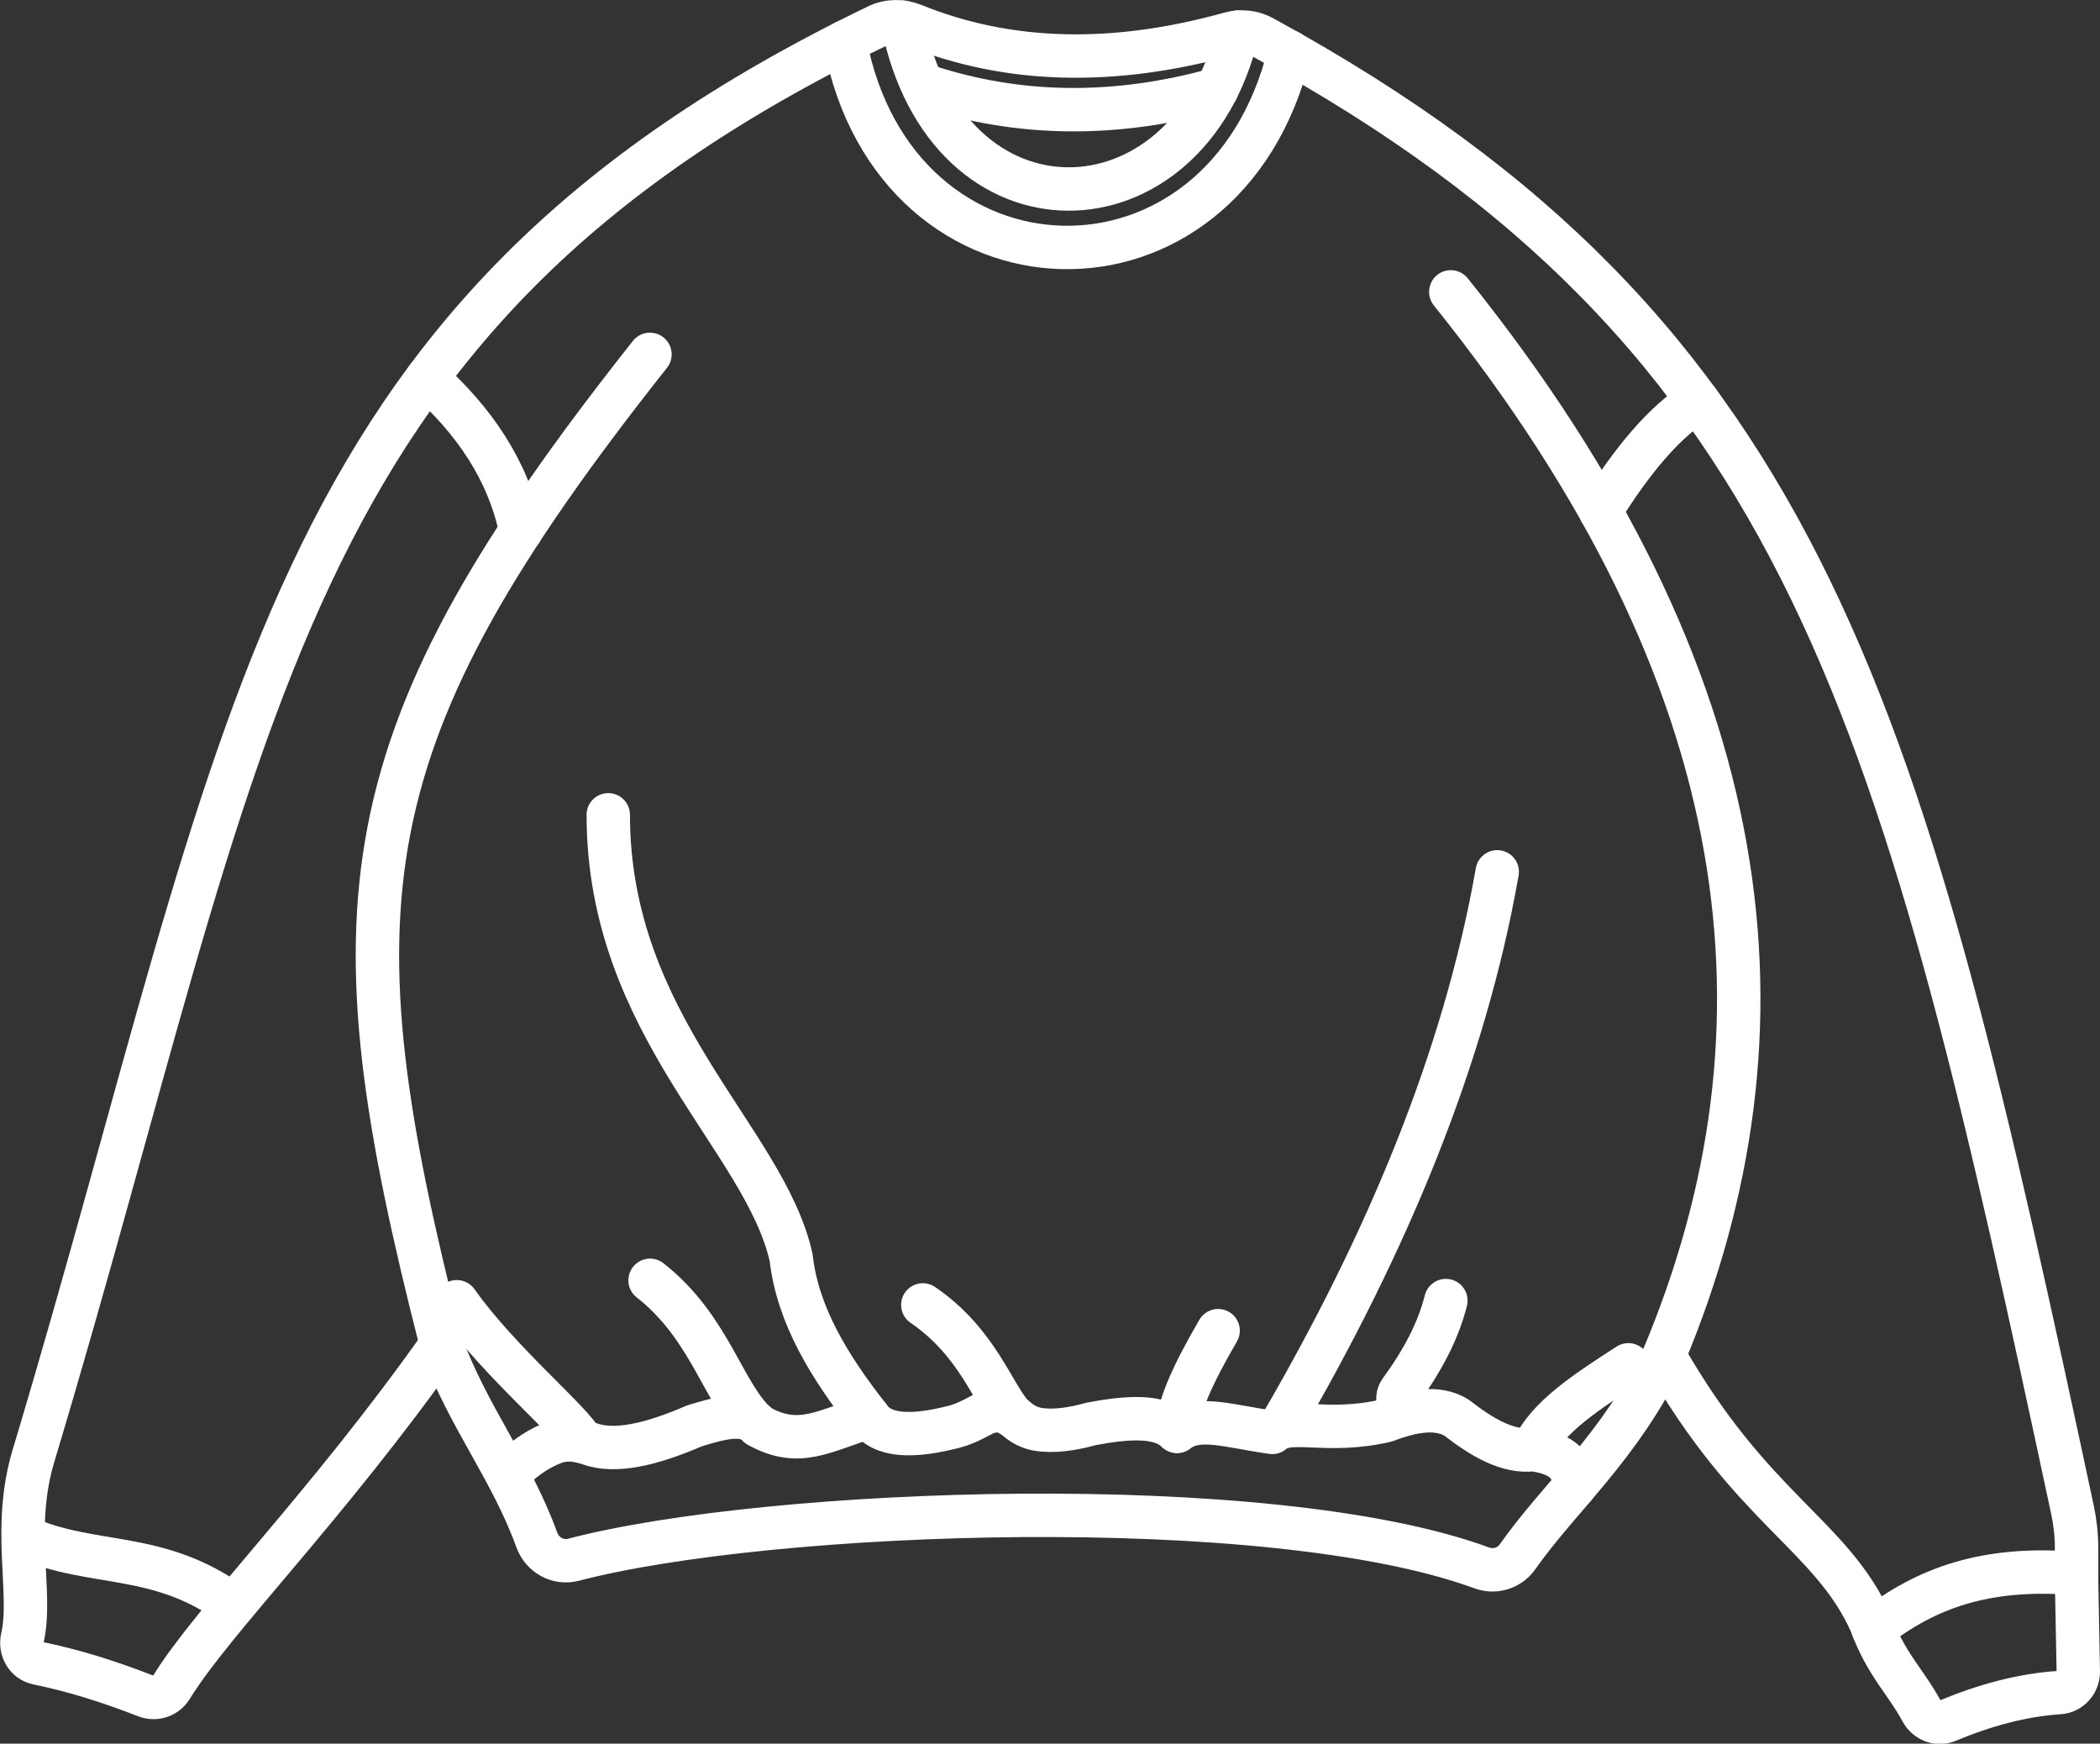
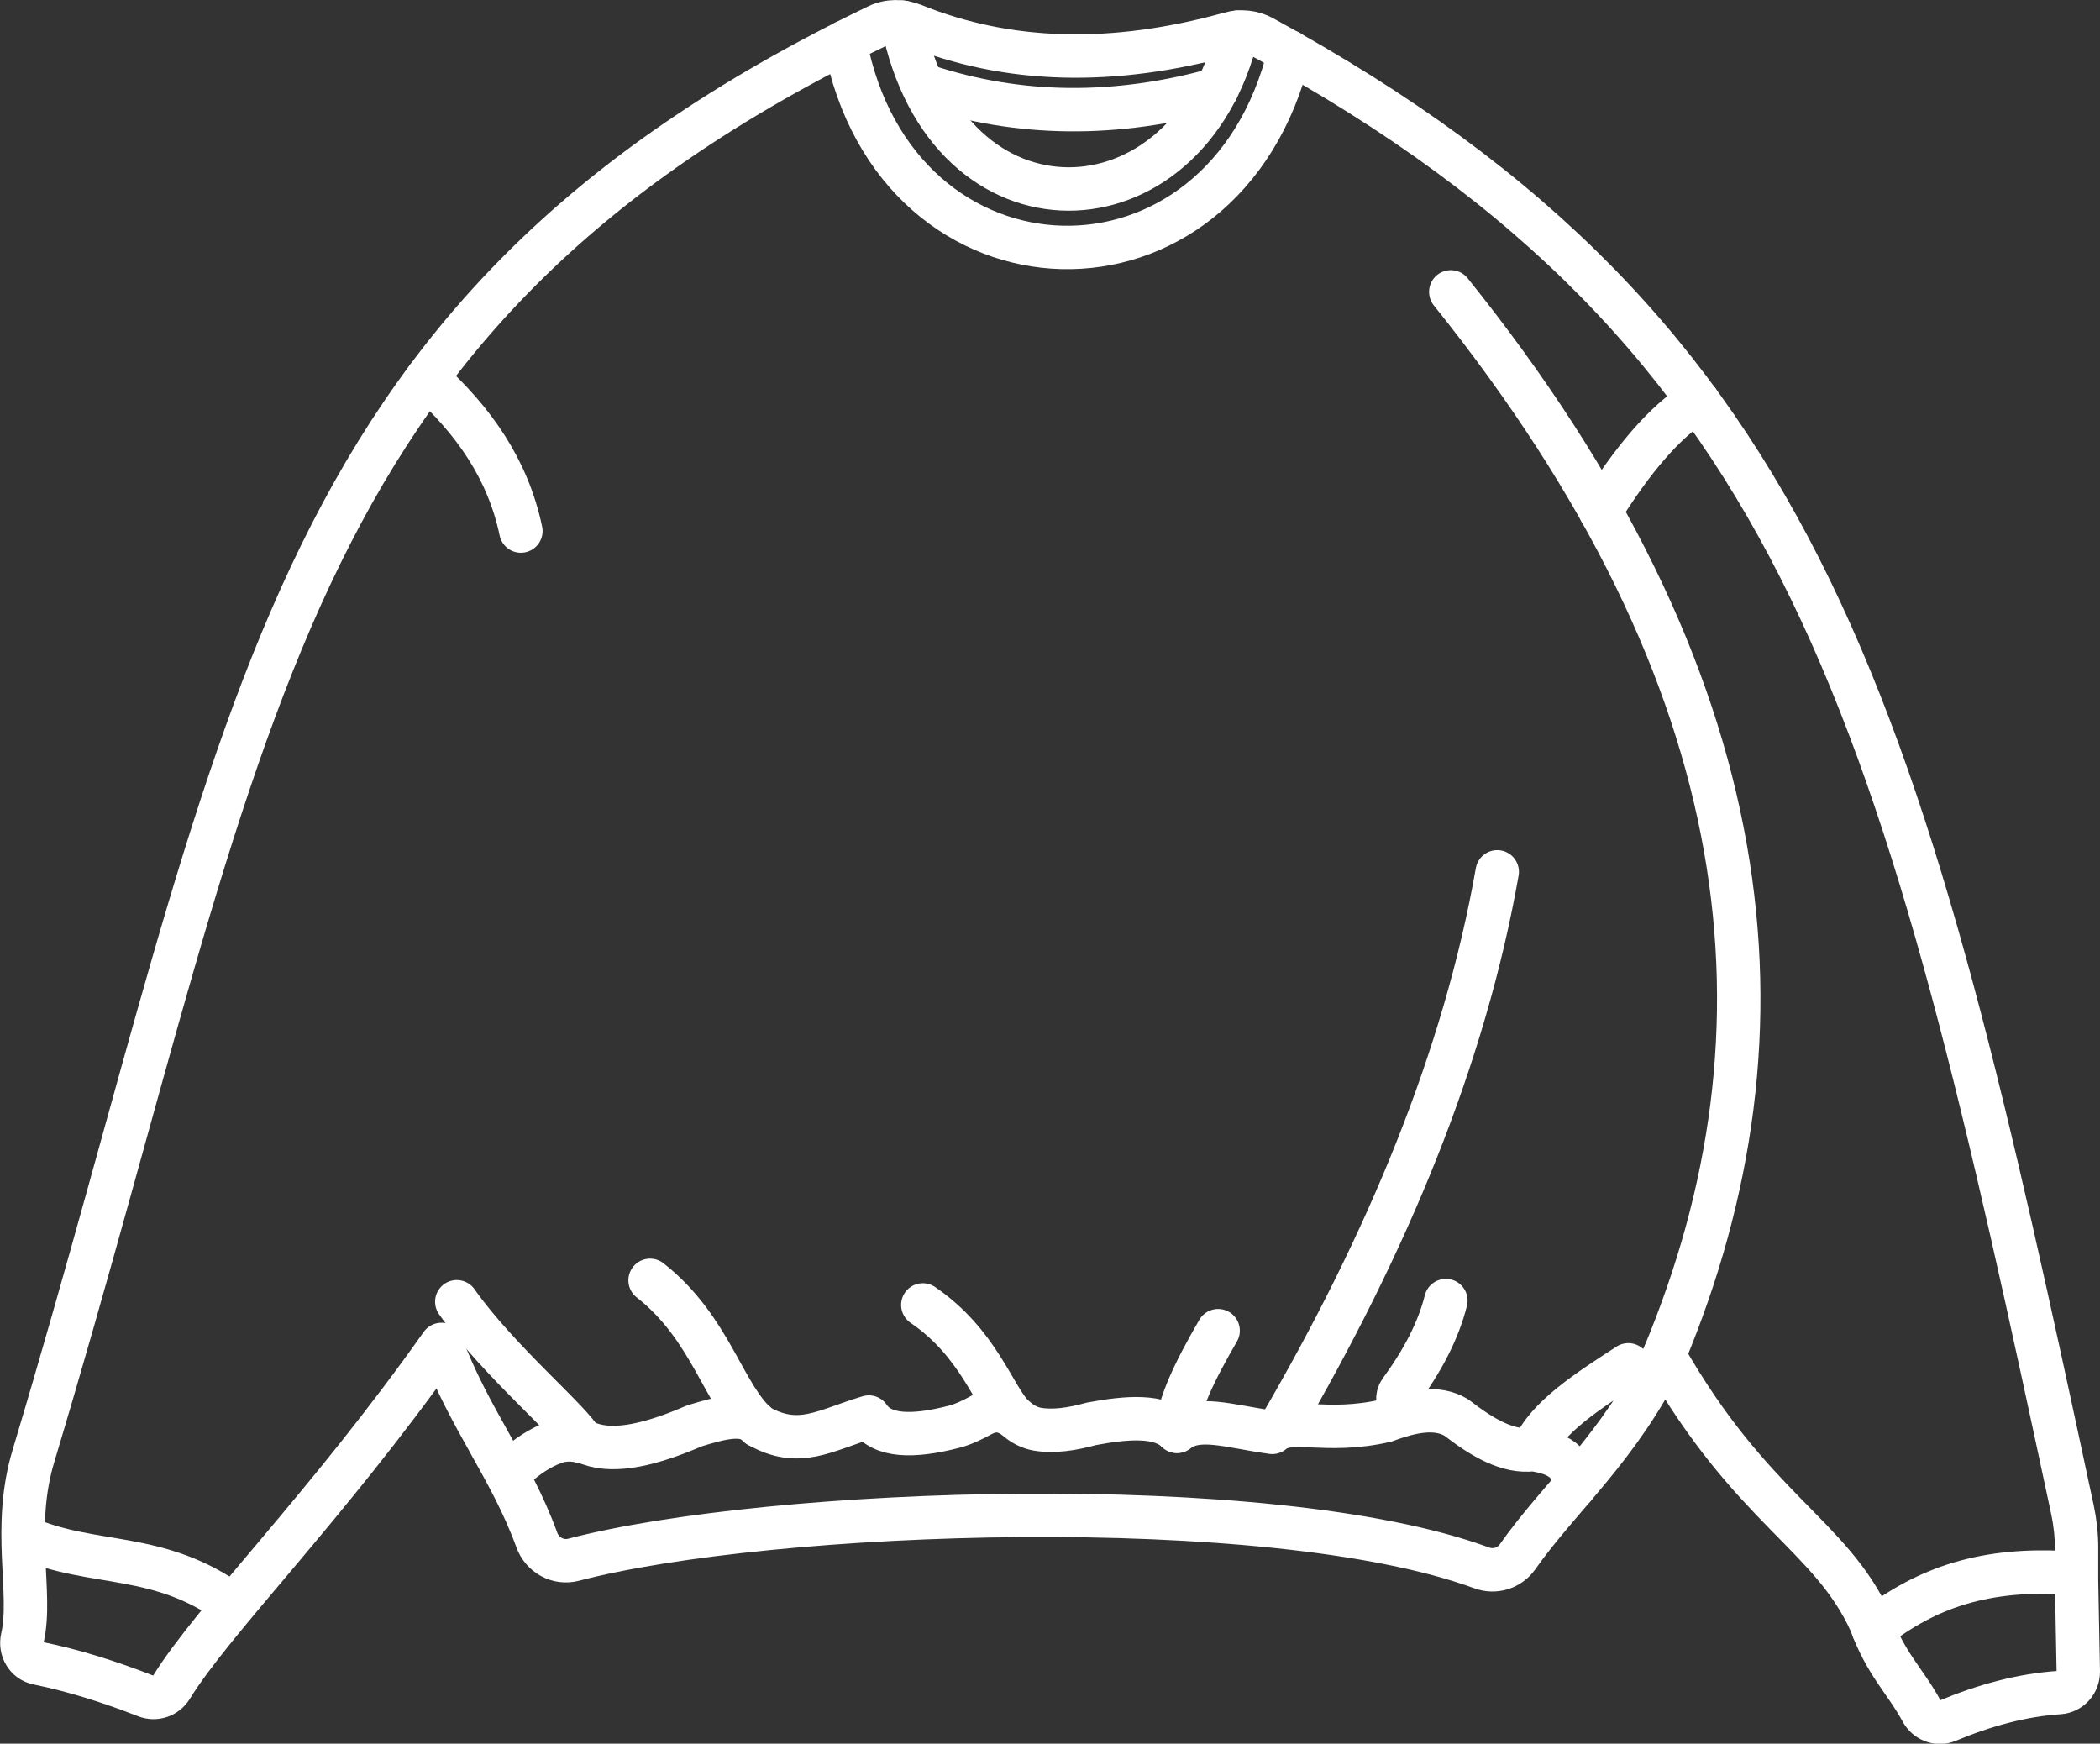
<svg xmlns="http://www.w3.org/2000/svg" viewBox="0 0 145.14 120.5">
  <rect x="0" y="0" width="145.14" height="120.5" fill="#333333" stroke="none" />
  <defs>
    <style>.d{fill:none;stroke:#fff;stroke-linecap:round;stroke-linejoin:round;stroke-width:3px;}</style>
  </defs>
  <g id="a" />
  <g id="b">
    <g id="c">
      <g>
        <path class="d" d="M63.14,1.74c6.49,2.63,13.77,2.83,21.83,.59,.77-.22,1.61-.14,2.31,.25,38.01,20.74,44.27,47.13,55.96,101.77,.18,.85,.28,1.73,.28,2.61v2.24l.12,6.32c.01,.75-.56,1.4-1.31,1.45-2.57,.17-5.15,.87-7.74,1.95-.67,.28-1.43-.03-1.77-.66-1.18-2.16-2.46-3.21-3.53-6.13-2.77-6.1-8.21-7.8-14.27-18.45-3.14,6.41-7.18,9.71-10.14,13.91-.56,.79-1.57,1.1-2.48,.76-14.62-5.37-49.19-4.11-62.76-.56-1.08,.28-2.16-.33-2.54-1.37-1.77-4.88-4.69-8.4-6.59-13.51-7.91,11.2-15.81,19.05-18.67,23.71-.37,.6-1.1,.84-1.75,.59-2.48-.97-4.96-1.76-7.47-2.27-.8-.16-1.25-.96-1.07-1.75,.72-3.14-.77-7.59,.79-12.67C17.53,49.98,18.69,22.04,60.65,1.79c.78-.38,1.69-.37,2.49-.05Z" />
        <path class="d" d="M62.37,1.53c3.07,15.52,19.76,15,23.16,.69" />
        <path class="d" d="M64,5.94c6.43,2.12,13.14,2.17,20.11,.23" />
        <path class="d" d="M58.4,2.9c3.49,18.48,26.25,19.15,30.72,.69" />
        <path class="d" d="M115.02,93.66c9.37-22.47,6.81-46.63-14.75-73.49" />
-         <path class="d" d="M30.5,92.88c-7.76-30.33-6.65-41.78,14.42-68.39" />
        <path class="d" d="M1.74,106.26c4.73,2.07,9.21,.89,14.38,4.67" />
        <path class="d" d="M129.47,112.59c3.71-2.91,7.79-4.28,13.64-3.88" />
        <path class="d" d="M110.62,35.33c2.18-3.51,4.42-6.2,6.73-7.62" />
        <path class="d" d="M29.51,26.15c3.21,2.89,5.6,6.28,6.49,10.55" />
        <path class="d" d="M35.5,101.49c.93-.86,1.86-1.46,2.8-1.8,.8-.3,1.66-.2,2.46,.09,1.79,.64,4.32,.02,7.23-1.24,1.77-.54,3.53-1.05,4.44,0,2.81,1.58,4.53,.32,7.62-.61,.91,1.36,3.03,1.41,5.89,.67,.66-.17,1.28-.48,1.87-.8,.79-.43,1.61-.46,2.5,.3,.4,.34,.88,.58,1.39,.67,1.12,.19,2.39,0,3.73-.37,2.51-.47,4.76-.63,5.92,.52,1.44-1.13,3.48-.37,6.58,.07,1.22-1.09,3.7,.15,7.84-.81,1.85-.7,3.56-1.01,4.88-.22,1.79,1.39,3.57,2.44,5.32,2.22,1.6,.24,2.85,.8,2.82,2.59" />
        <path class="d" d="M88.43,98.67c7.45-12.76,12.79-25.57,15.05-38.42" />
-         <path class="d" d="M60.04,97.92c-2.7-3.45-4.91-7.02-5.36-11-1.81-8.21-12.64-15.97-12.64-30.61" />
        <path class="d" d="M52.43,98.54c-2.43-2.04-3.25-6.73-7.5-10.06" />
        <path class="d" d="M96.77,97.82l-.15-1.05c-.03-.22,.03-.45,.16-.63,1.53-2.09,2.63-4.17,3.15-6.26" />
        <path class="d" d="M105.96,100.16c.93-2.2,3.77-4.02,6.58-5.84" />
        <path class="d" d="M40.2,99.61c-.55-1.25-5.73-5.53-8.63-9.65" />
        <path class="d" d="M81.34,98.91c.06-1.8,1.3-4.28,2.85-6.95" />
        <path class="d" d="M70,97.85c-1.34-1.39-2.38-5.05-6.22-7.67" />
      </g>
    </g>
  </g>
</svg>